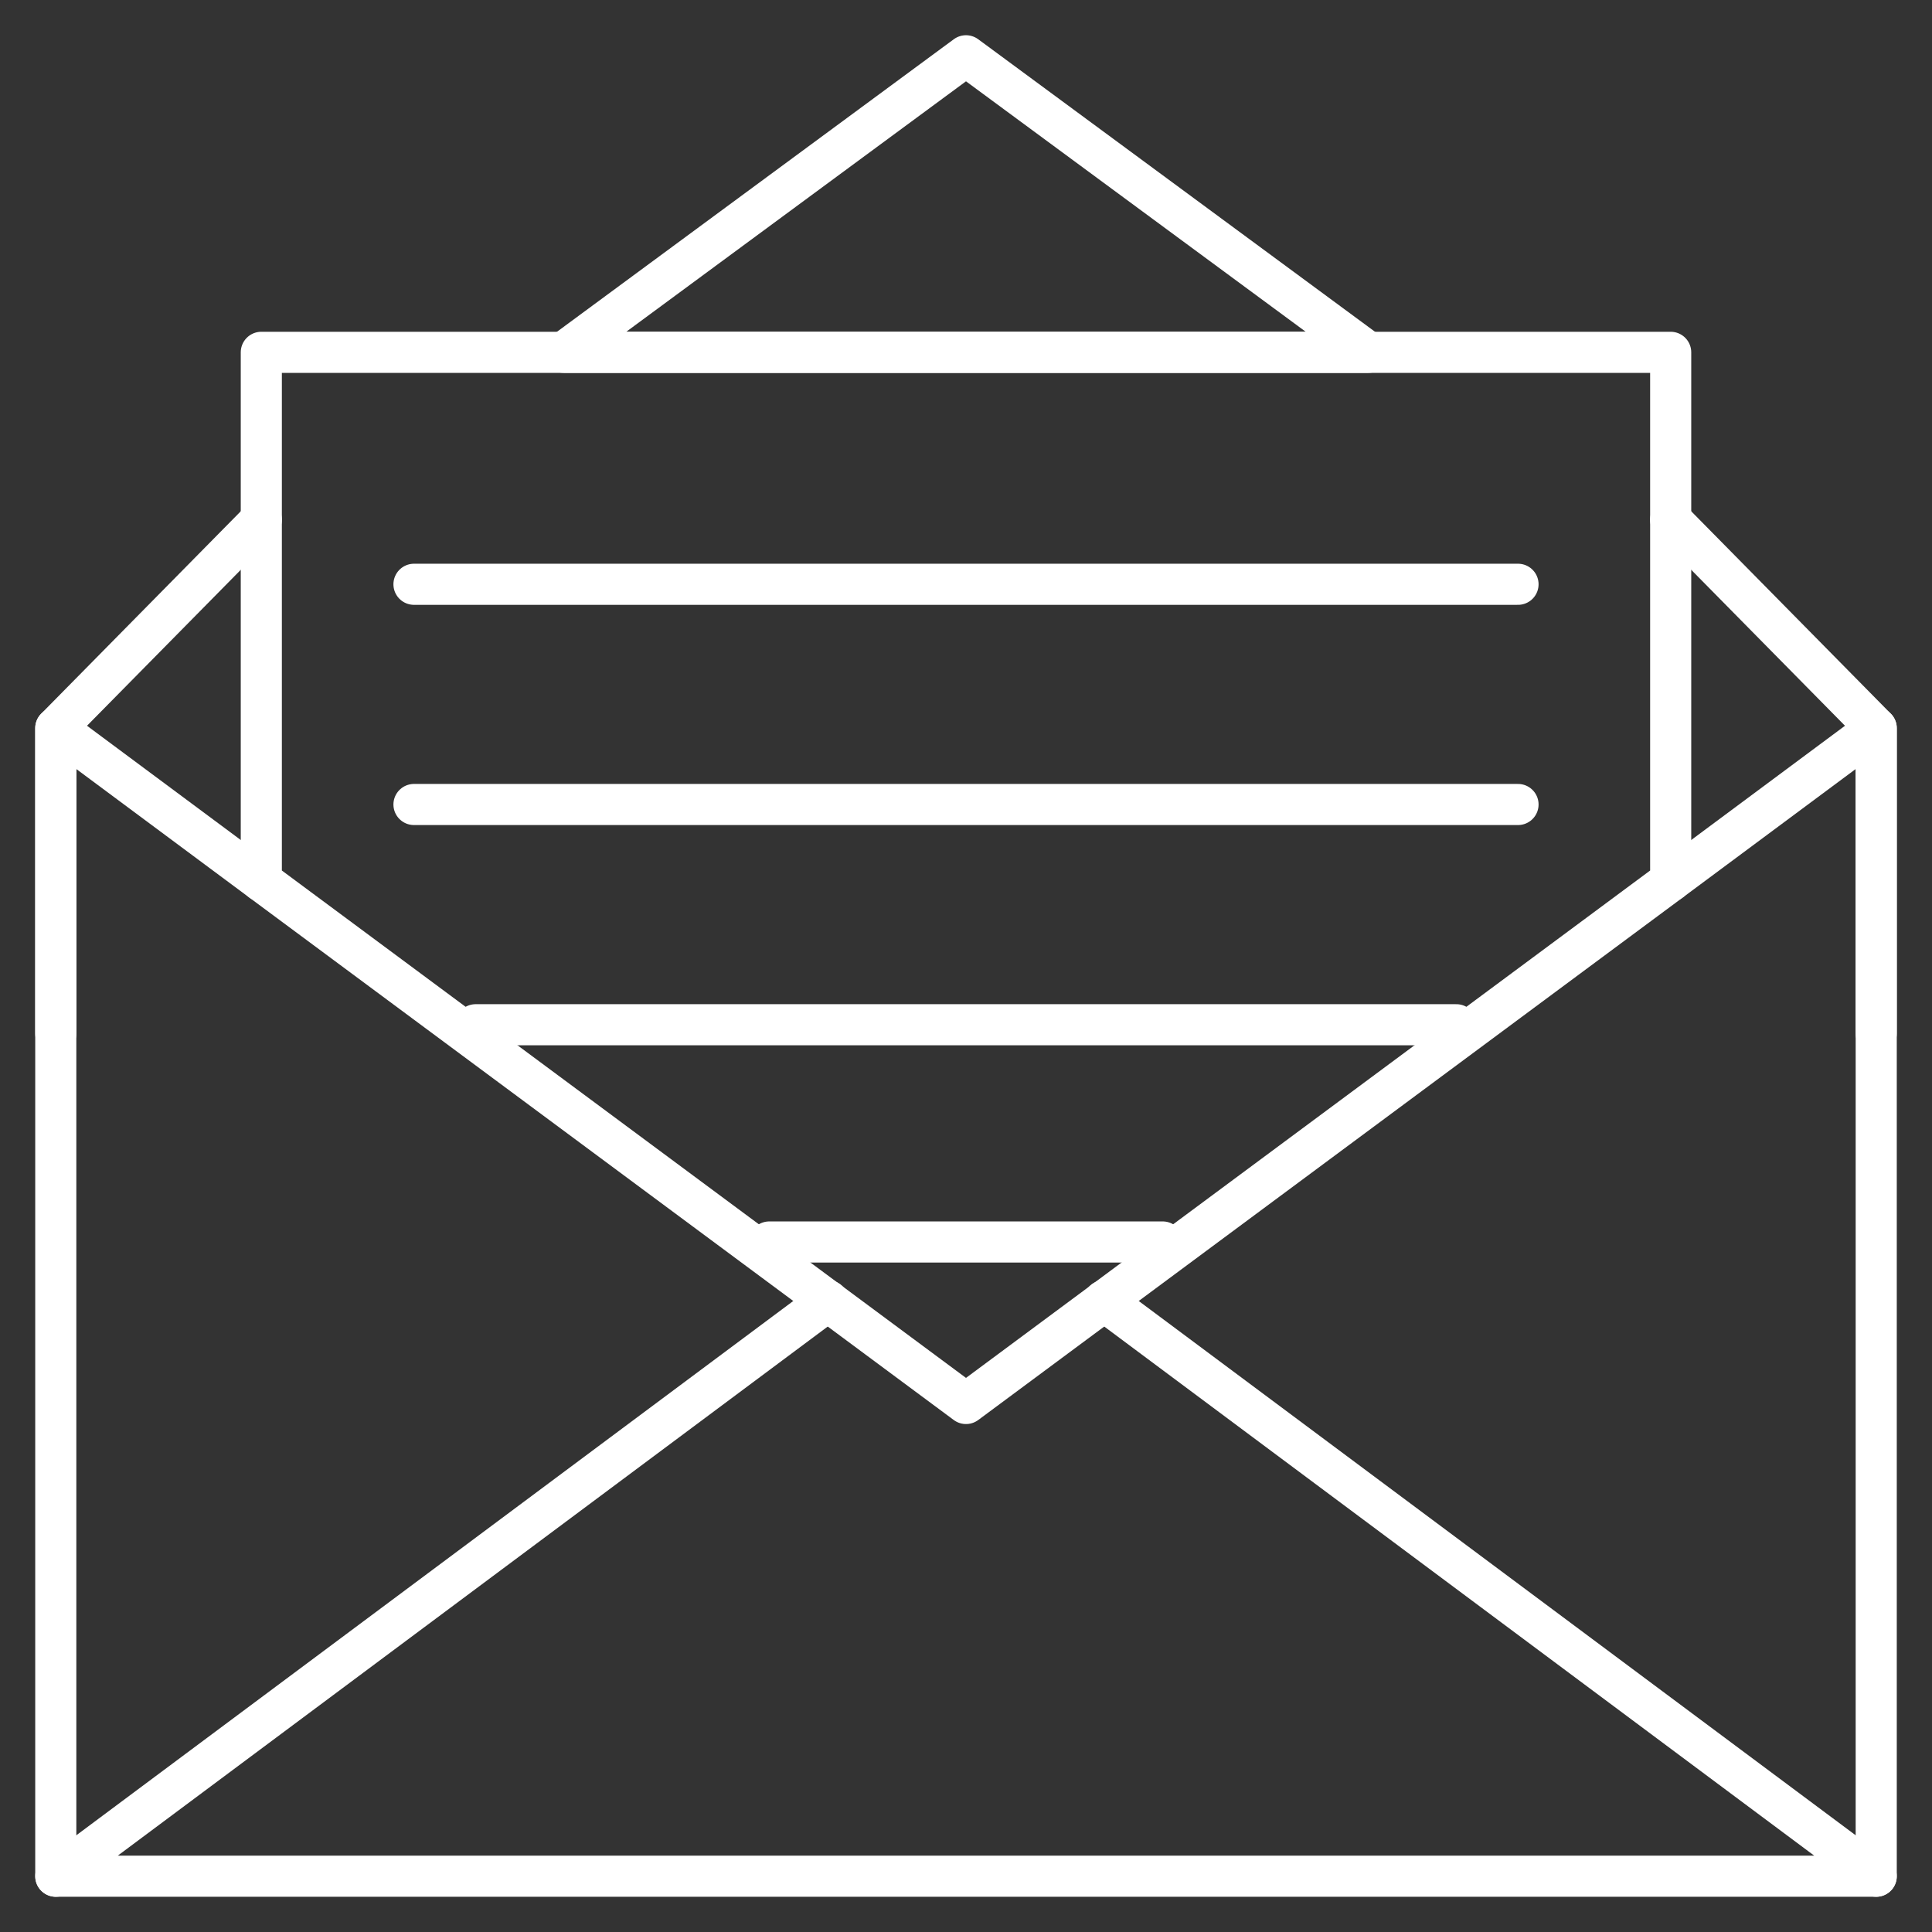
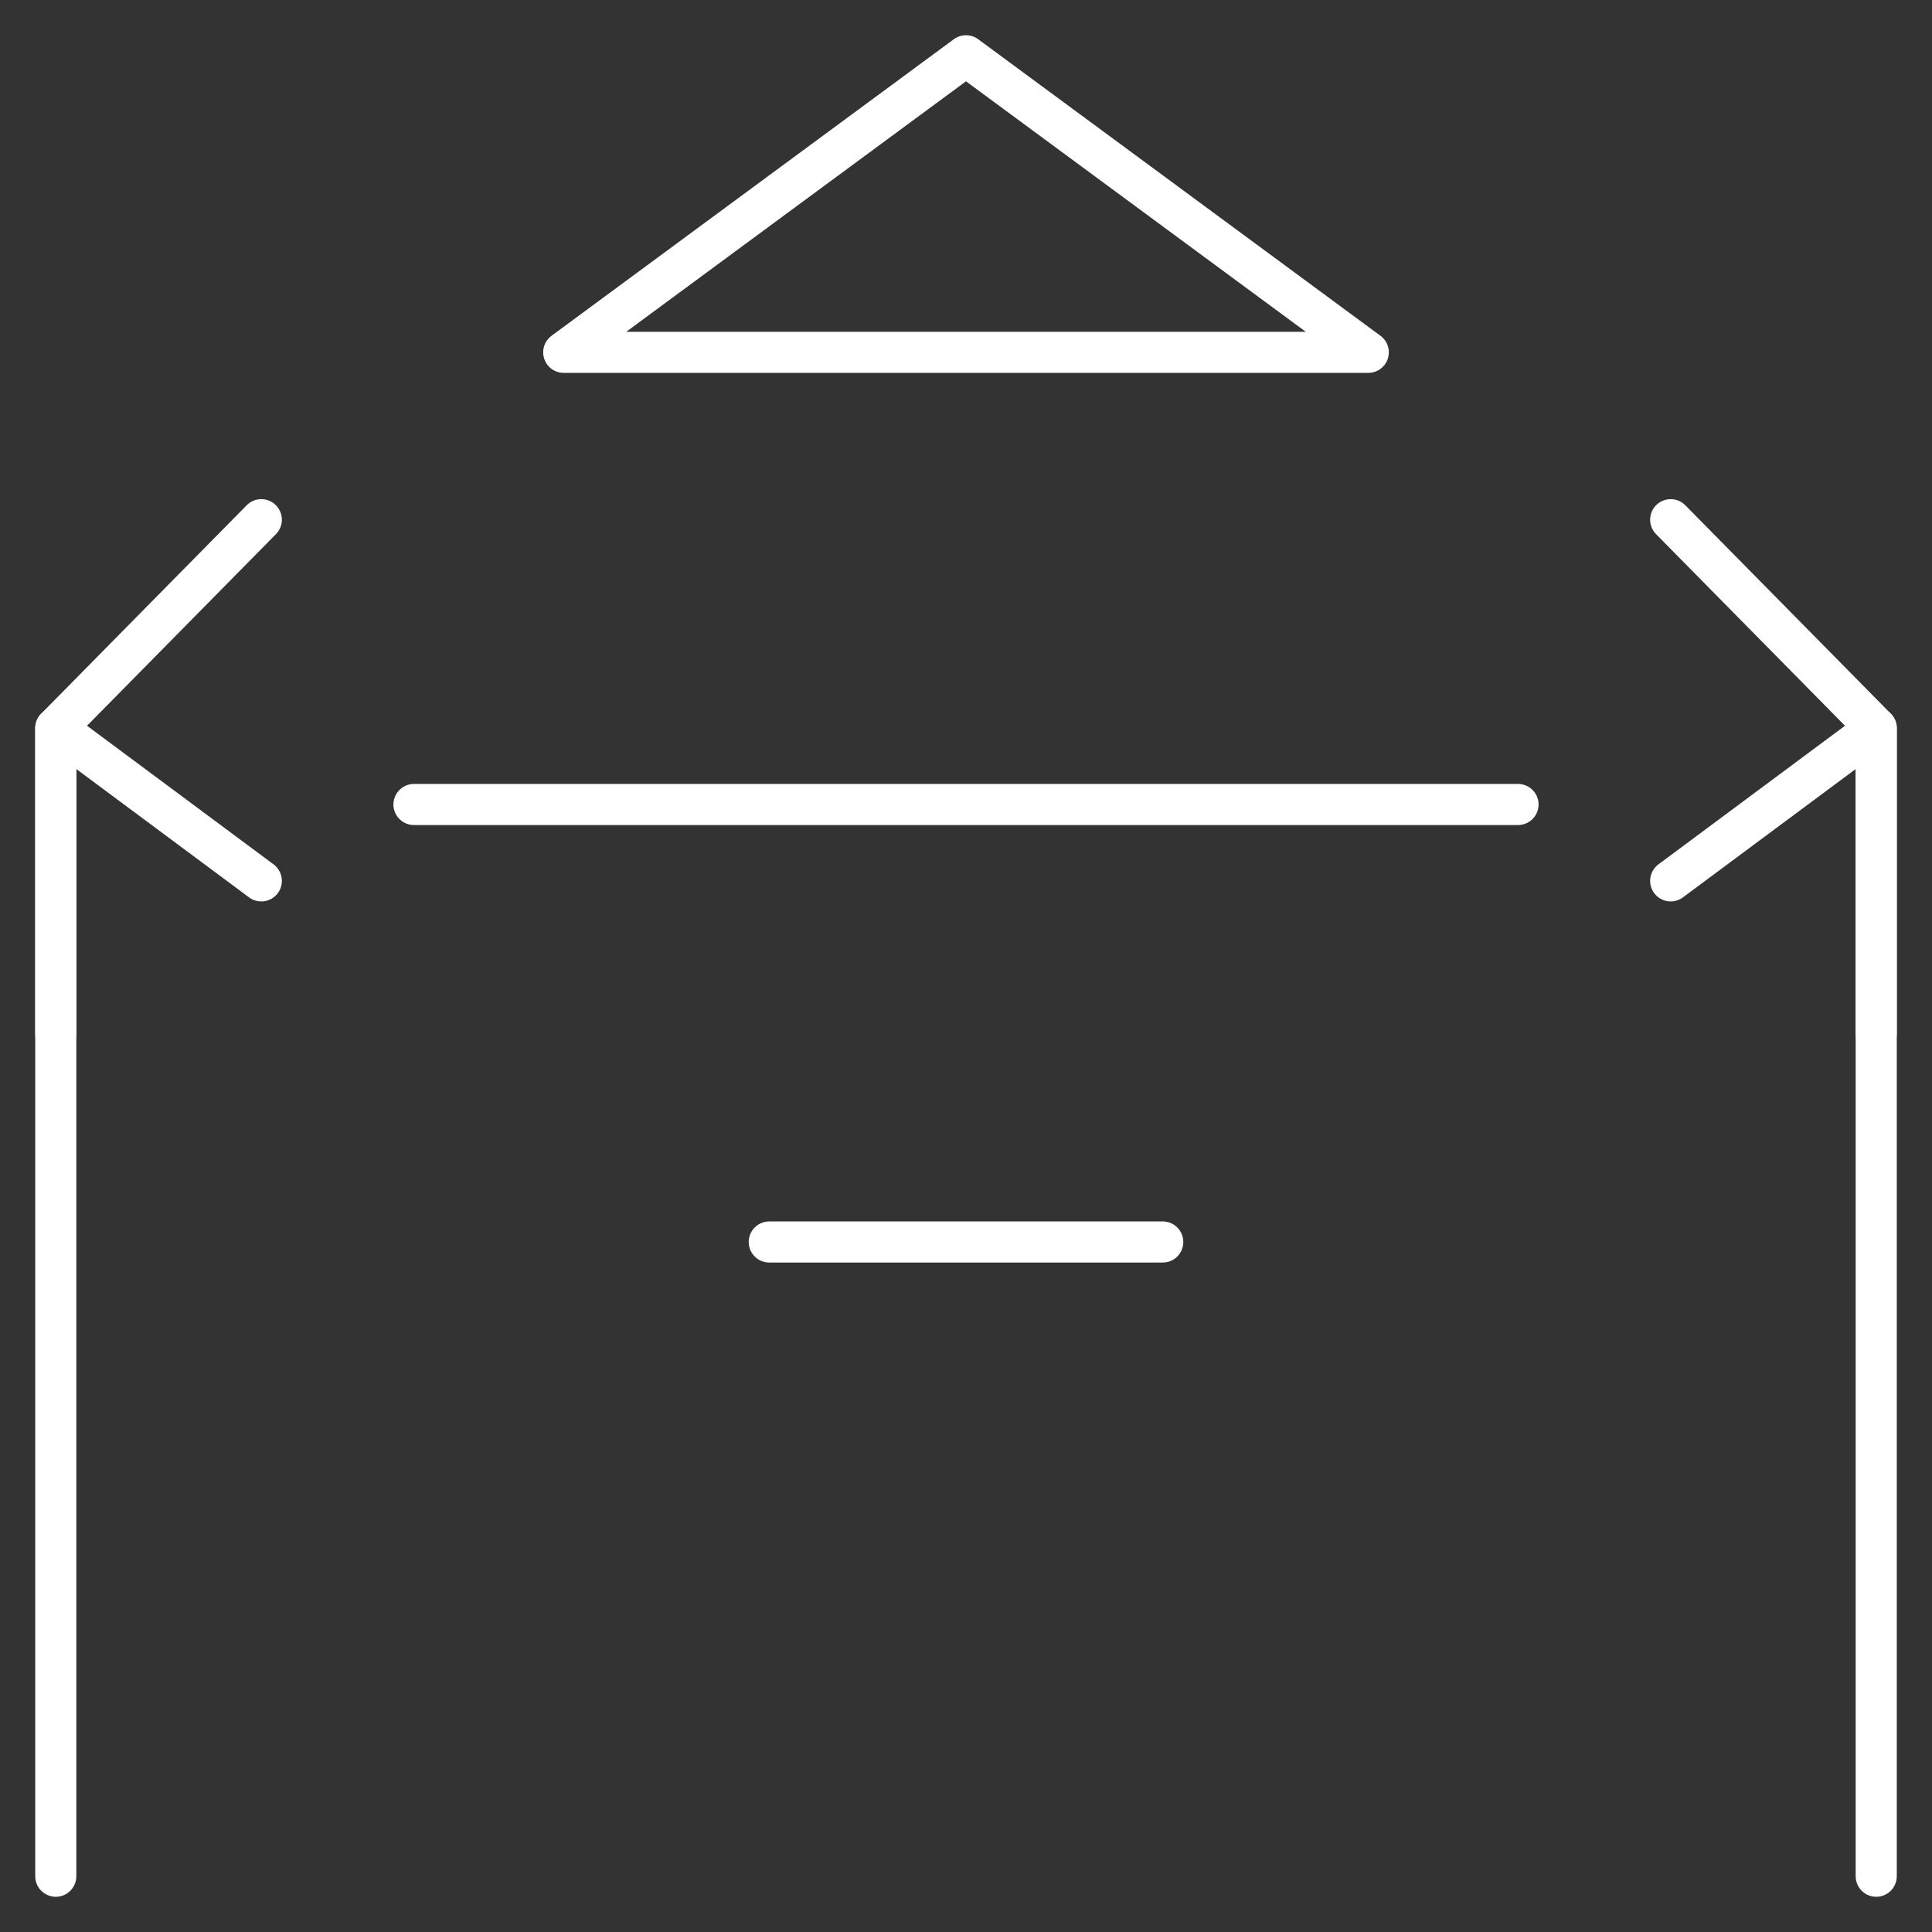
<svg xmlns="http://www.w3.org/2000/svg" width="47px" height="47px" viewBox="0 0 47 47" version="1.1">
  <rect x="0" y="0" width="47" height="47" fill="#333333" stroke="none" />
  <title>LIC01</title>
  <desc>Created with Sketch.</desc>
  <defs />
  <g id="MAIN" stroke="none" stroke-width="1" fill="none" fill-rule="evenodd" transform="translate(-507, -2433)" stroke-linecap="round" stroke-linejoin="round">
    <g id="LANDING" transform="translate(0, 2269)" stroke="#FFFFFF">
      <g id="ITEM" transform="translate(495, 155)">
        <g id="ICON" transform="translate(0, 1)">
          <g id="LIC01" transform="translate(13, 9)">
            <polyline id="Shape" points="39.643 20.429 44.643 16.714 44.643 24.143" />
            <polygon id="Shape" points="32.286 7.571 12.714 7.571 22.5 0.357" />
            <polyline id="Shape" points="0.357 24.143 0.357 16.714 5.357 20.429" />
-             <polygon id="Shape" points="39.643 7.571 39.643 20.429 22.5 33.143 5.357 20.429 5.357 7.571" />
-             <path d="M9.071,13.214 L35.929,13.214" id="Shape" />
            <path d="M9.071,18.571 L35.929,18.571" id="Shape" />
-             <path d="M10.571,23.929 L34.429,23.929" id="Shape" />
            <path d="M17.714,29.214 L27.286,29.214" id="Shape" />
            <polyline id="Shape" points="44.643 44.643 44.643 16.714 39.643 11.643" />
            <polyline id="Shape" points="0.357 44.643 0.357 16.714 5.357 11.643" />
-             <polyline id="Shape" points="19.143 30.643 0.357 44.643 44.643 44.643 25.857 30.643" />
          </g>
        </g>
      </g>
    </g>
  </g>
</svg>